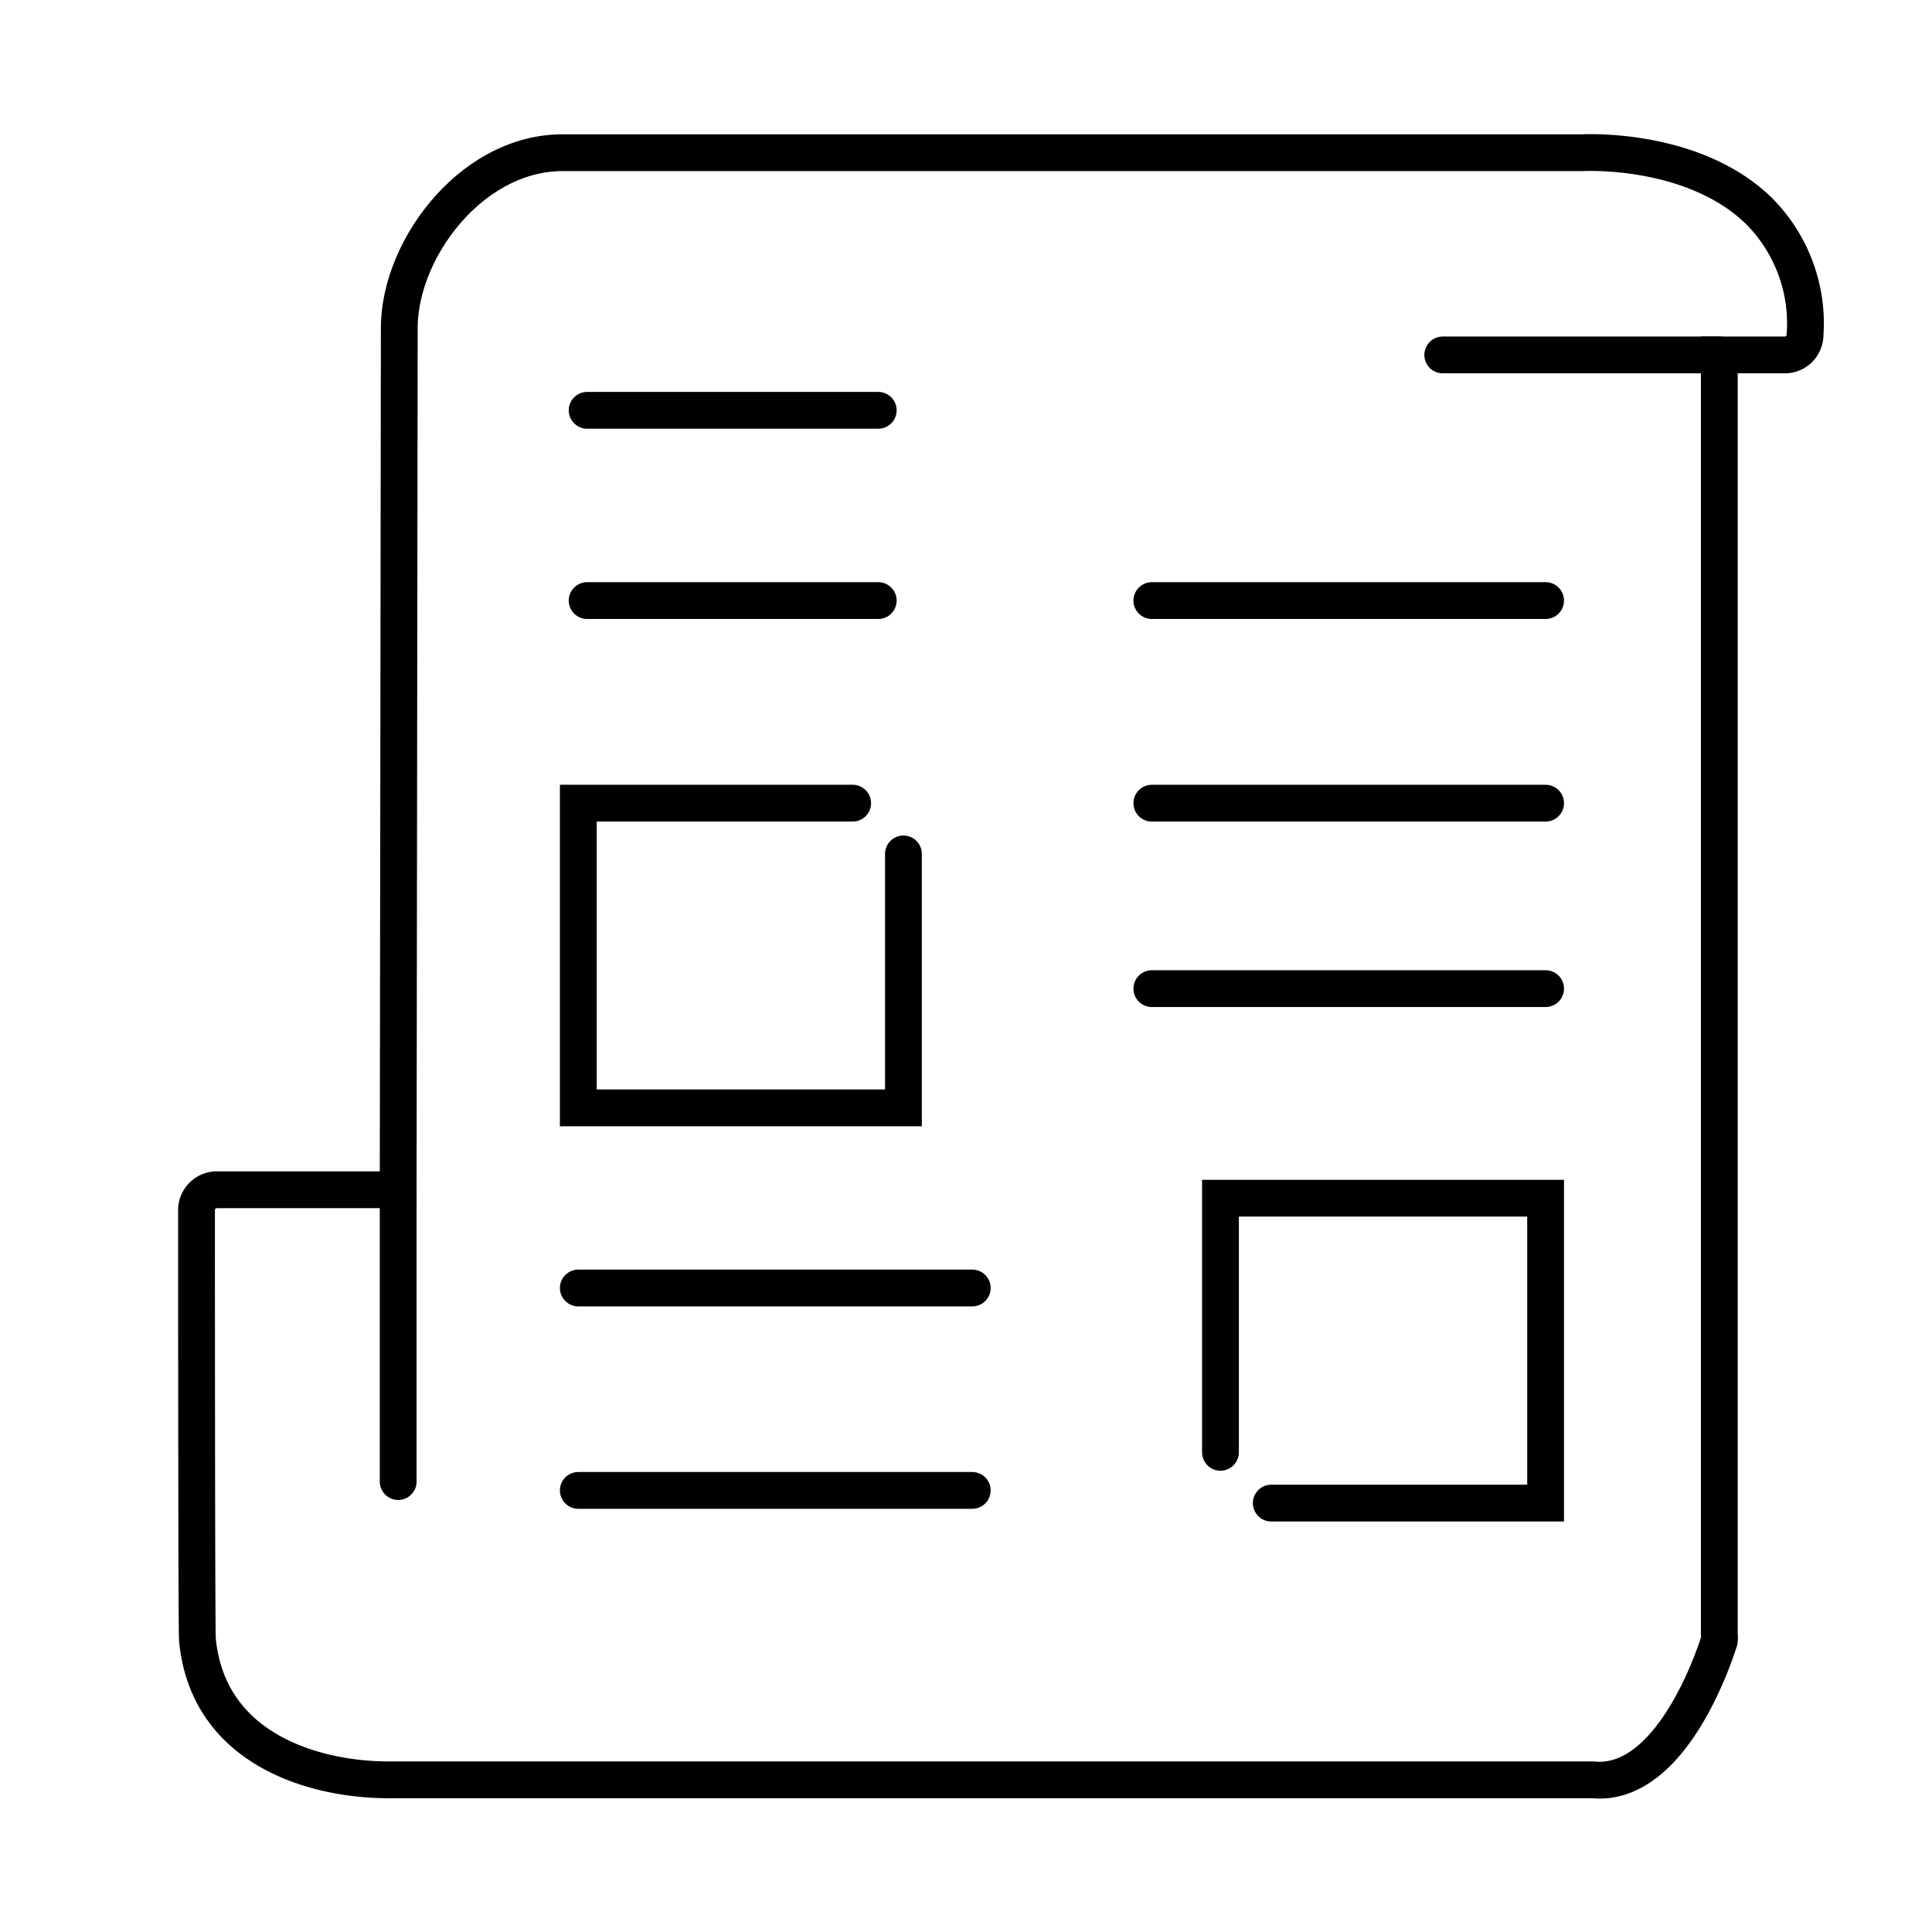
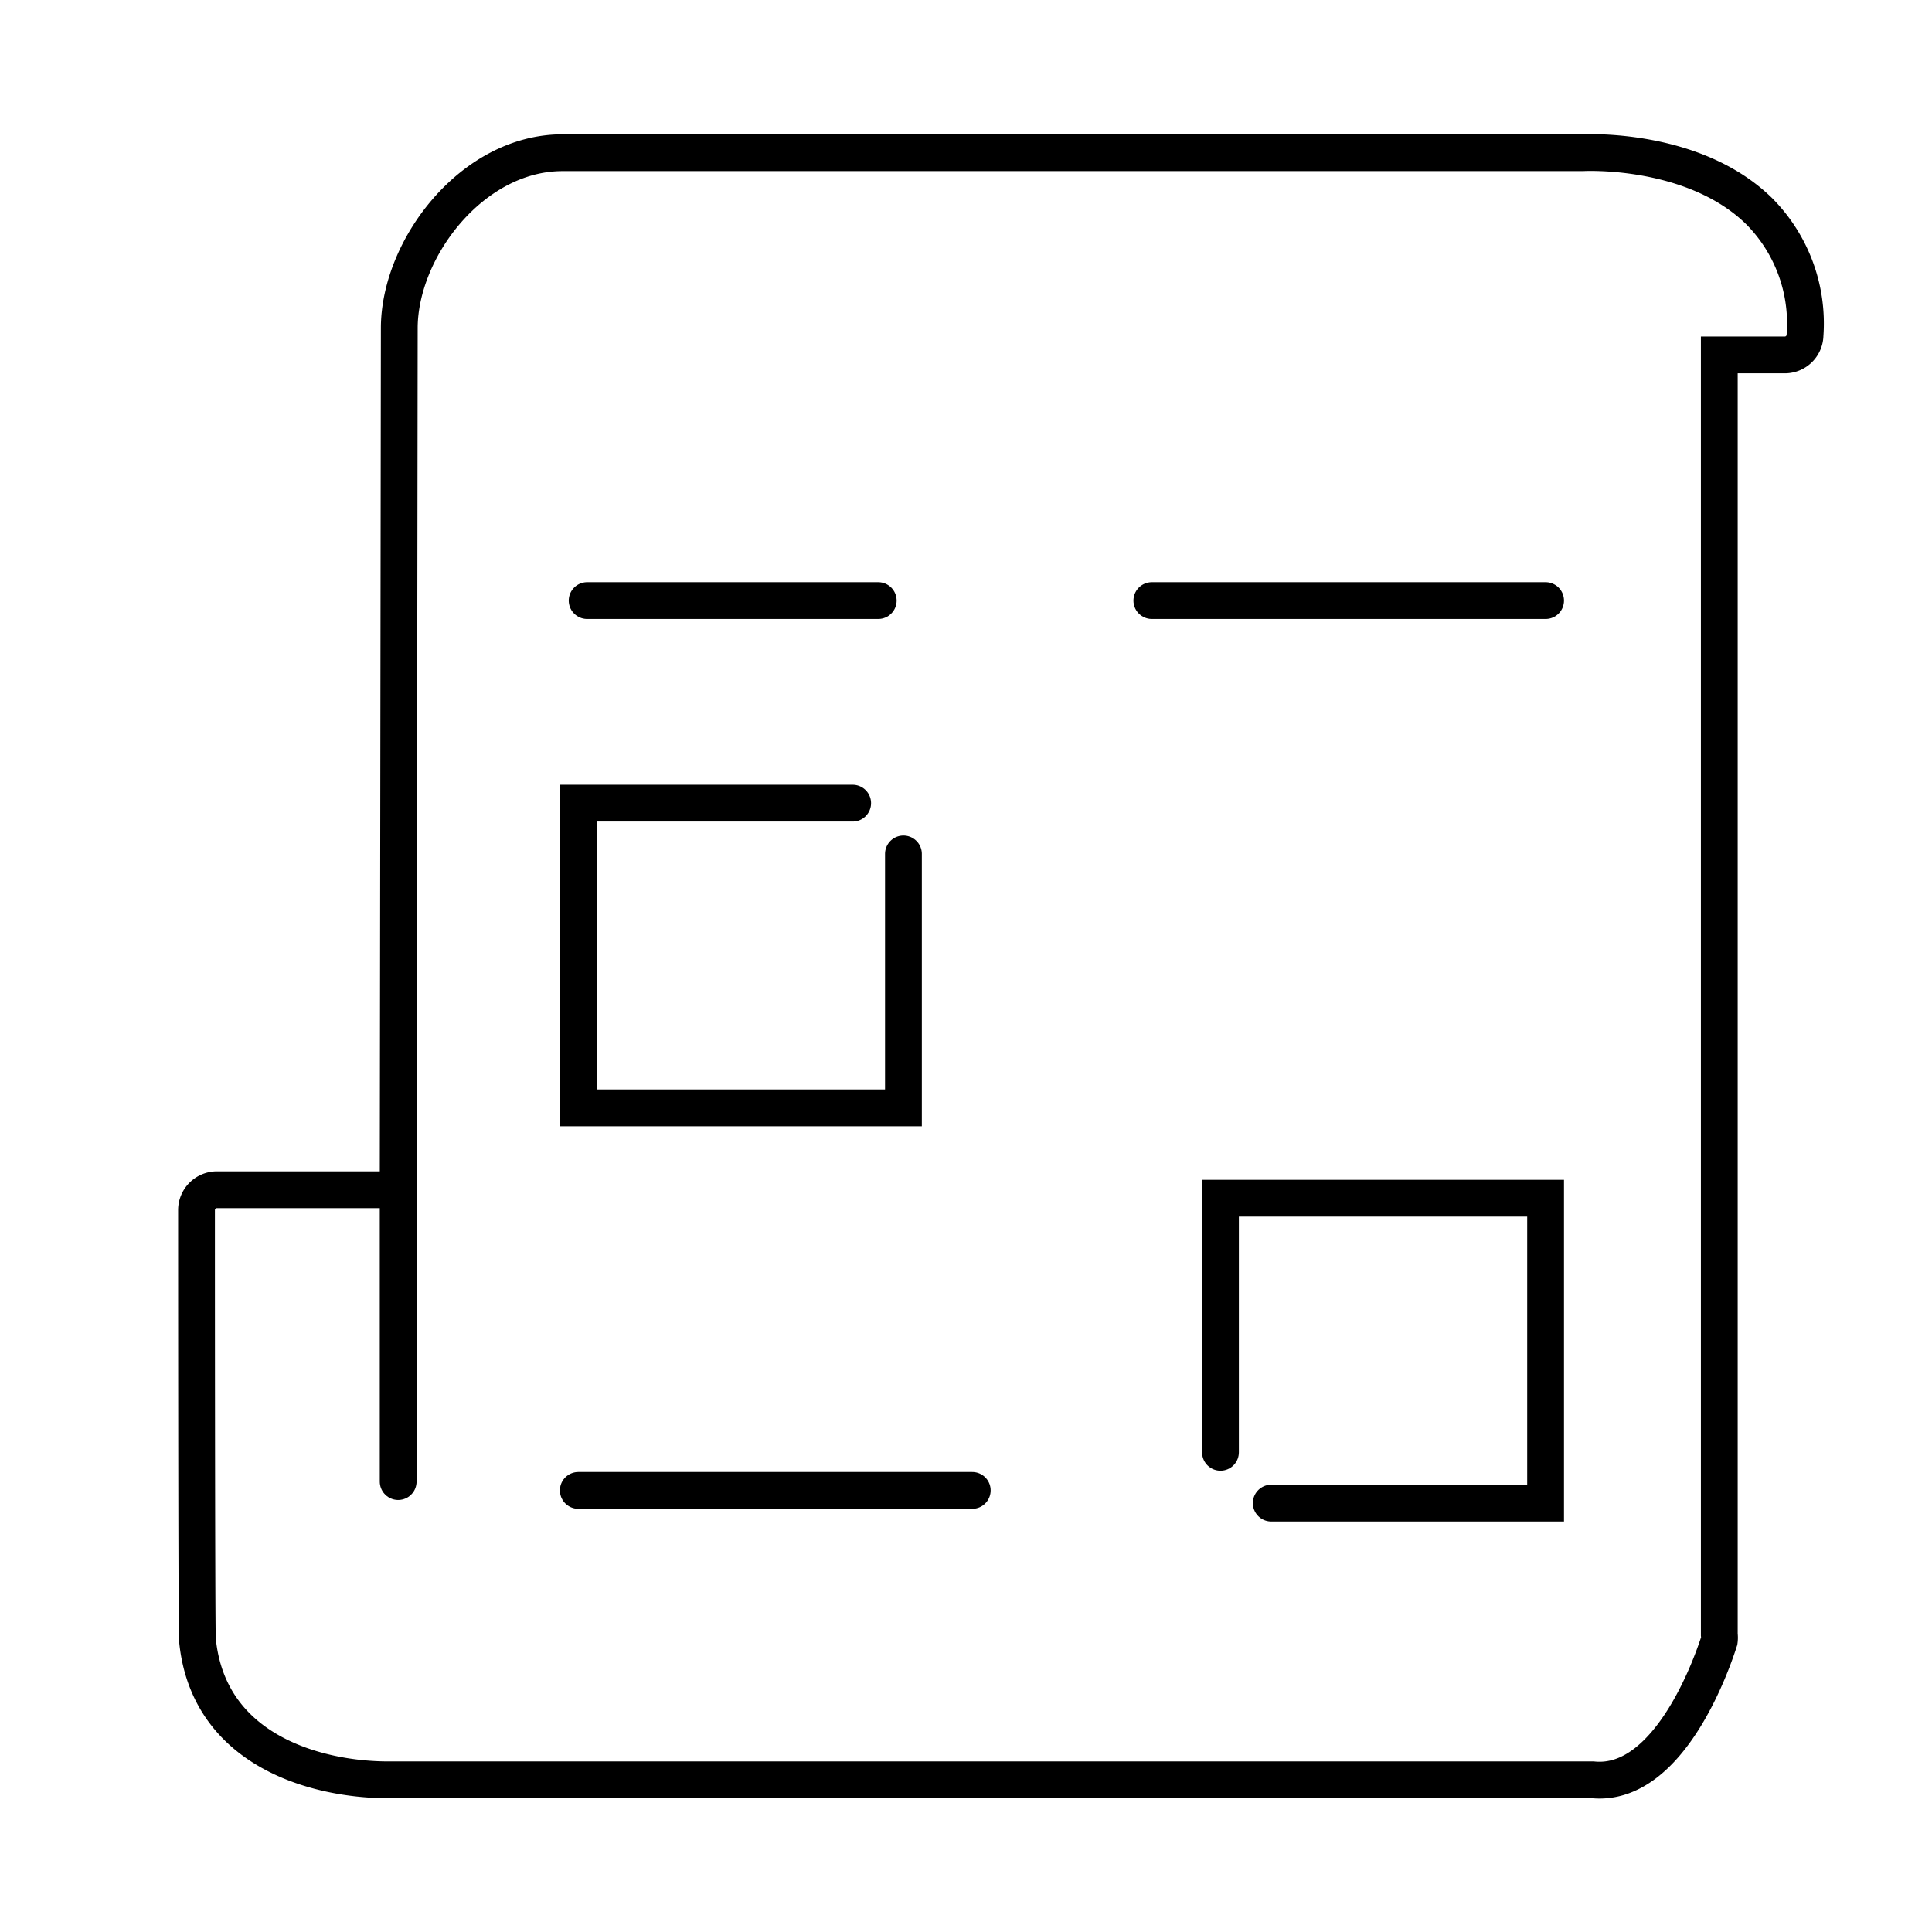
<svg xmlns="http://www.w3.org/2000/svg" id="Layer_1" data-name="Layer 1" viewBox="0 0 105 105">
  <defs>
    <style>.cls-1{fill:none;stroke:#000;stroke-linecap:round;stroke-miterlimit:10;stroke-width:2px;}</style>
  </defs>
-   <path class="cls-1" d="M30.57,8.3c-4.92,0-8.87,5.22-8.87,9.54l-.06,46.82-9.85,0h0a1.11,1.11,0,0,0-1.11,1.08c0,.18,0,22.87.05,23.38.59,6.08,6.56,7.61,10.37,7.61.39,0,.77,0,1.1,0H86.57c4.27.42,6.61-6.75,6.87-7.56a1.26,1.26,0,0,0,0-.33V19.29H97a1.1,1.1,0,0,0,1.1-1.08,8.66,8.66,0,0,0-2.49-6.73C92.06,8,86.17,8.29,86,8.3ZM49.1,46.41v13.8H31.43V43.65H46.34m3.87,17.11" />
+   <path class="cls-1" d="M30.57,8.3c-4.92,0-8.87,5.22-8.87,9.54l-.06,46.82-9.85,0a1.11,1.11,0,0,0-1.11,1.08c0,.18,0,22.87.05,23.38.59,6.08,6.56,7.61,10.37,7.61.39,0,.77,0,1.1,0H86.57c4.27.42,6.61-6.75,6.87-7.56a1.26,1.26,0,0,0,0-.33V19.29H97a1.1,1.1,0,0,0,1.1-1.08,8.66,8.66,0,0,0-2.49-6.73C92.06,8,86.17,8.29,86,8.3ZM49.1,46.41v13.8H31.43V43.65H46.34m3.87,17.11" />
  <path class="cls-1" d="M66.33,78.93V65.12H84V81.69H69.09" />
-   <line class="cls-1" x1="93.49" y1="19.29" x2="78.41" y2="19.29" />
  <line class="cls-1" x1="21.64" y1="64.66" x2="21.64" y2="80.52" />
-   <path class="cls-1" d="M62.6,43.65H84" />
-   <path class="cls-1" d="M62.6,53.73H84" />
  <path class="cls-1" d="M31.91,32.64H47.73" />
-   <path class="cls-1" d="M31.91,22.3H47.73" />
  <path class="cls-1" d="M62.6,32.64H84" />
  <path class="cls-1" d="M31.43,81H52.84" />
-   <path class="cls-1" d="M31.43,70H52.84" />
</svg>